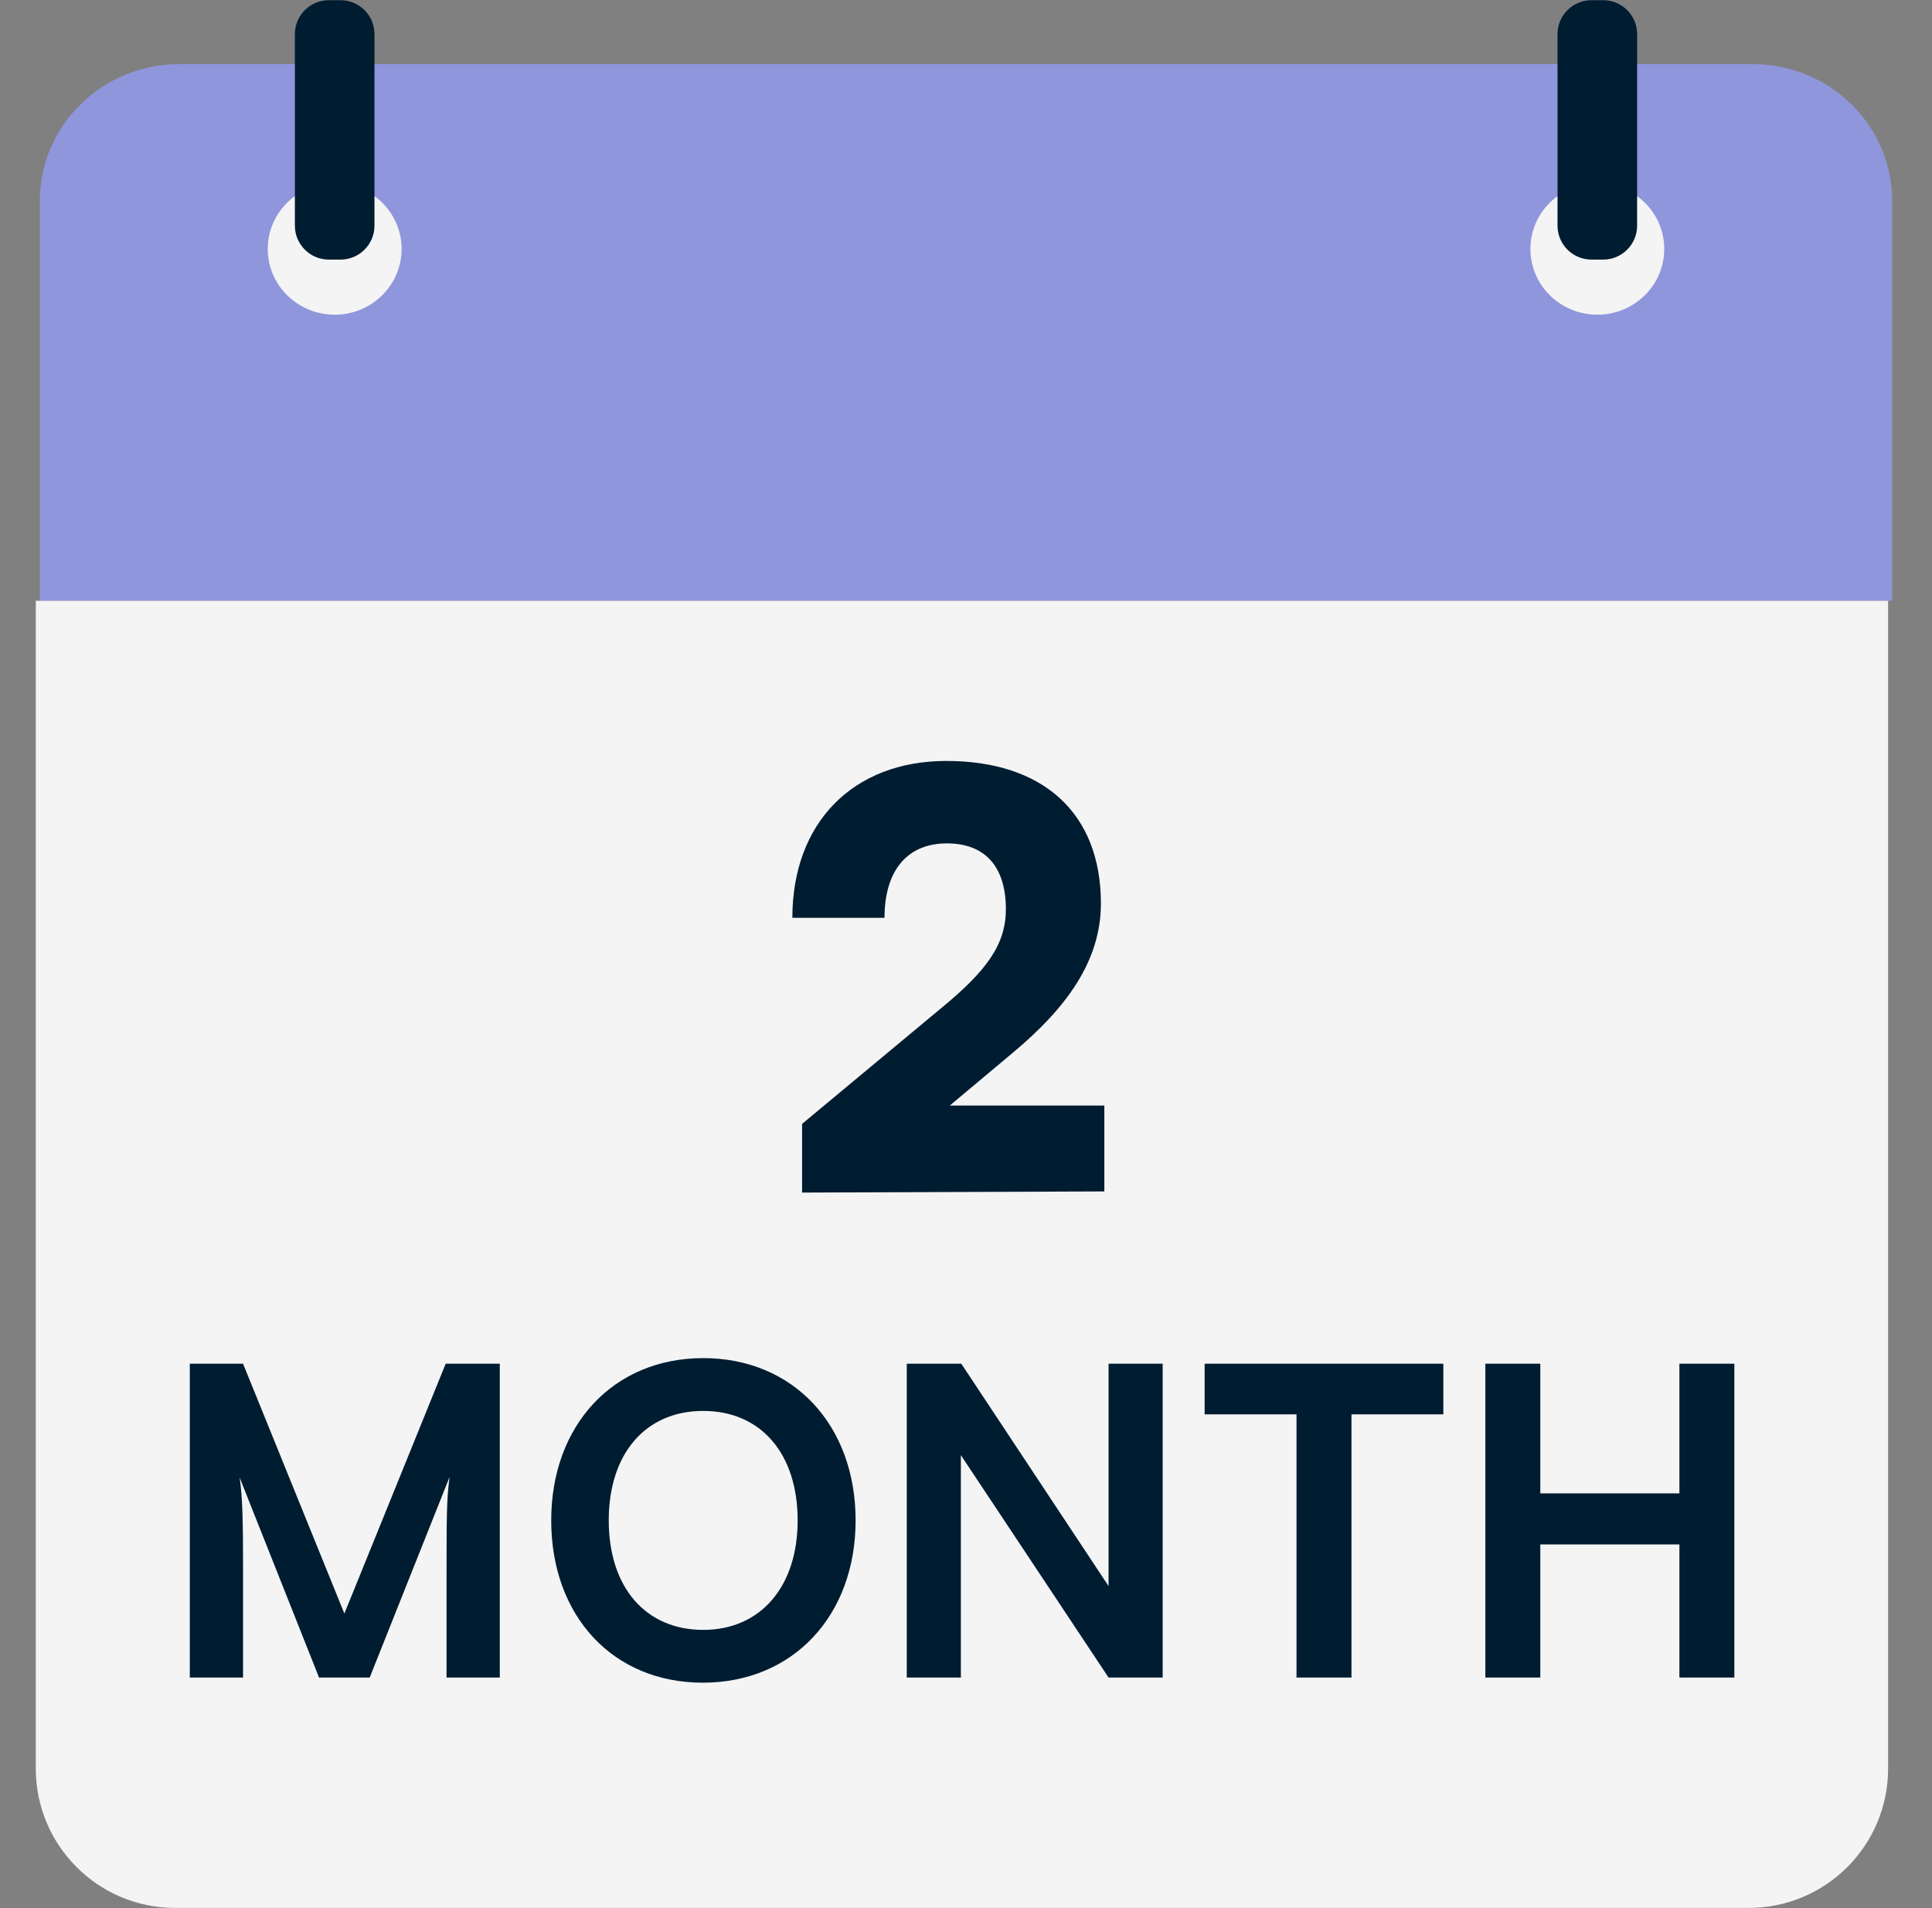
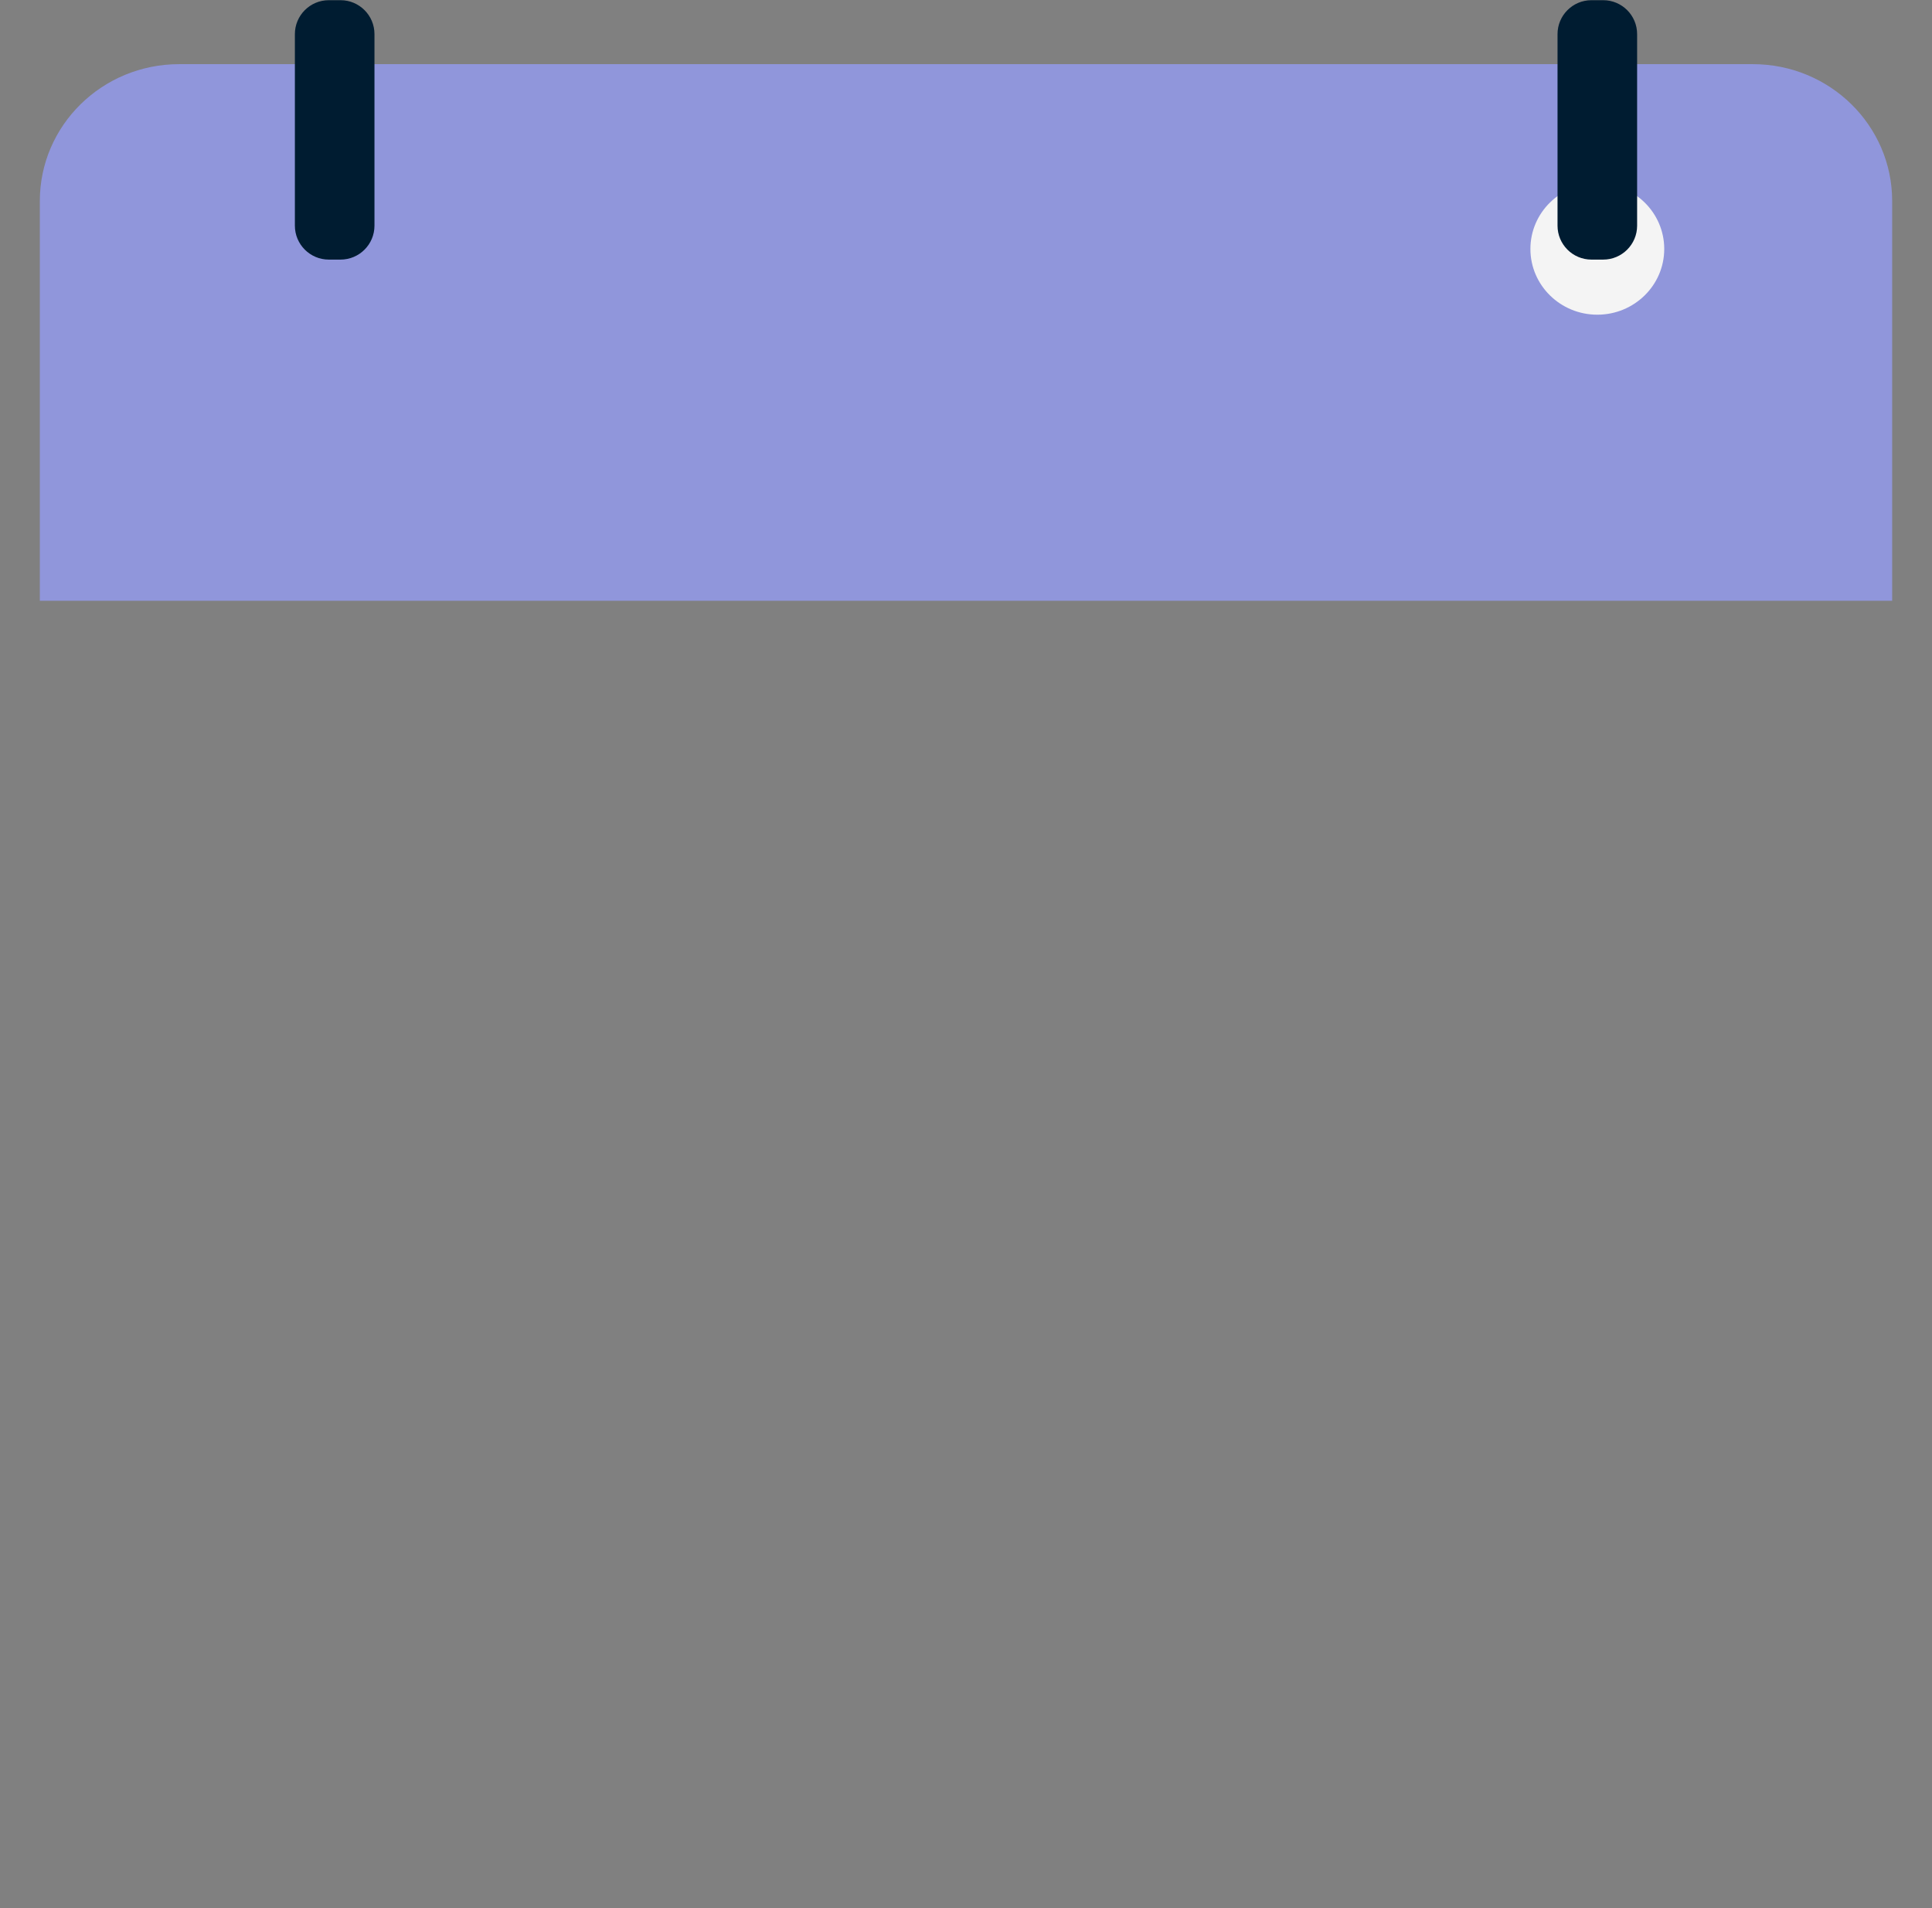
<svg xmlns="http://www.w3.org/2000/svg" width="81" height="80" viewBox="0 0 81 80" fill="none">
  <rect x="0" y="0" width="81" height="80" fill="#808080" stroke="none" />
  <path d="M79.33 8.427V25.188H1.67V8.427C1.67 5.259 4.285 2.69 7.509 2.69H73.49C76.715 2.69 79.33 5.259 79.33 8.427Z" fill="#9096DB" />
-   <path d="M79.16 25.189V74.148C79.16 77.375 76.545 79.992 73.32 79.992H7.339C4.115 79.992 1.5 77.375 1.5 74.148V25.189H79.16Z" fill="#F4F4F4" />
-   <path d="M14.032 13.194C15.581 13.194 16.837 11.96 16.837 10.438C16.837 8.916 15.581 7.683 14.032 7.683C12.482 7.683 11.226 8.916 11.226 10.438C11.226 11.96 12.482 13.194 14.032 13.194Z" fill="#F4F4F4" />
  <path d="M66.968 13.194C68.518 13.194 69.774 11.96 69.774 10.438C69.774 8.916 68.518 7.683 66.968 7.683C65.419 7.683 64.163 8.916 64.163 10.438C64.163 11.96 65.419 13.194 66.968 13.194Z" fill="#F4F4F4" />
  <path d="M14.277 0.008H13.786C13.001 0.008 12.363 0.645 12.363 1.431V9.461C12.363 10.247 13.001 10.884 13.786 10.884H14.277C15.063 10.884 15.7 10.247 15.7 9.461V1.431C15.7 0.645 15.063 0.008 14.277 0.008Z" fill="#001C31" />
  <path d="M67.214 0.008H66.723C65.937 0.008 65.3 0.645 65.3 1.431V9.461C65.3 10.247 65.937 10.884 66.723 10.884H67.214C68 10.884 68.637 10.247 68.637 9.461V1.431C68.637 0.645 68 0.008 67.214 0.008Z" fill="#001C31" />
-   <path d="M10.19 70.333H7.958V57.175H10.19L14.438 67.651L18.686 57.175H20.954V70.333H18.722V66.283C18.722 63.637 18.722 62.863 18.848 61.927L15.5 70.333H13.376L10.046 61.945C10.172 62.737 10.19 63.979 10.19 65.617V70.333ZM35.872 63.745C35.872 67.741 33.244 70.549 29.464 70.549C25.702 70.549 23.11 67.759 23.11 63.745C23.11 59.749 25.72 56.941 29.482 56.941C33.244 56.941 35.872 59.731 35.872 63.745ZM33.442 63.745C33.442 60.937 31.894 59.155 29.482 59.155C27.07 59.155 25.522 60.937 25.522 63.745C25.522 66.553 27.07 68.335 29.482 68.335C31.894 68.335 33.442 66.517 33.442 63.745ZM40.285 70.333H38.017V57.175H40.303L46.477 66.499V57.175H48.745V70.333H46.477L40.285 61.009V70.333ZM50.505 59.299V57.175H60.513V59.299H56.661V70.333H54.357V59.299H50.505ZM64.578 70.333H62.274V57.175H64.578V62.611H70.41V57.175H72.714V70.333H70.41V64.753H64.578V70.333Z" fill="#001C31" />
-   <path d="M46.3 49.952L33.628 50V47.12L39.484 42.248C41.38 40.688 42.172 39.584 42.172 38.12C42.172 36.32 41.284 35.36 39.7 35.36C38.044 35.36 37.084 36.488 37.084 38.48H33.22C33.22 34.496 35.764 31.904 39.676 31.904C43.732 31.904 46.156 34.088 46.156 37.88C46.156 40.304 44.692 42.272 42.484 44.12L39.82 46.352H46.3V49.952Z" fill="#001C31" />
</svg>